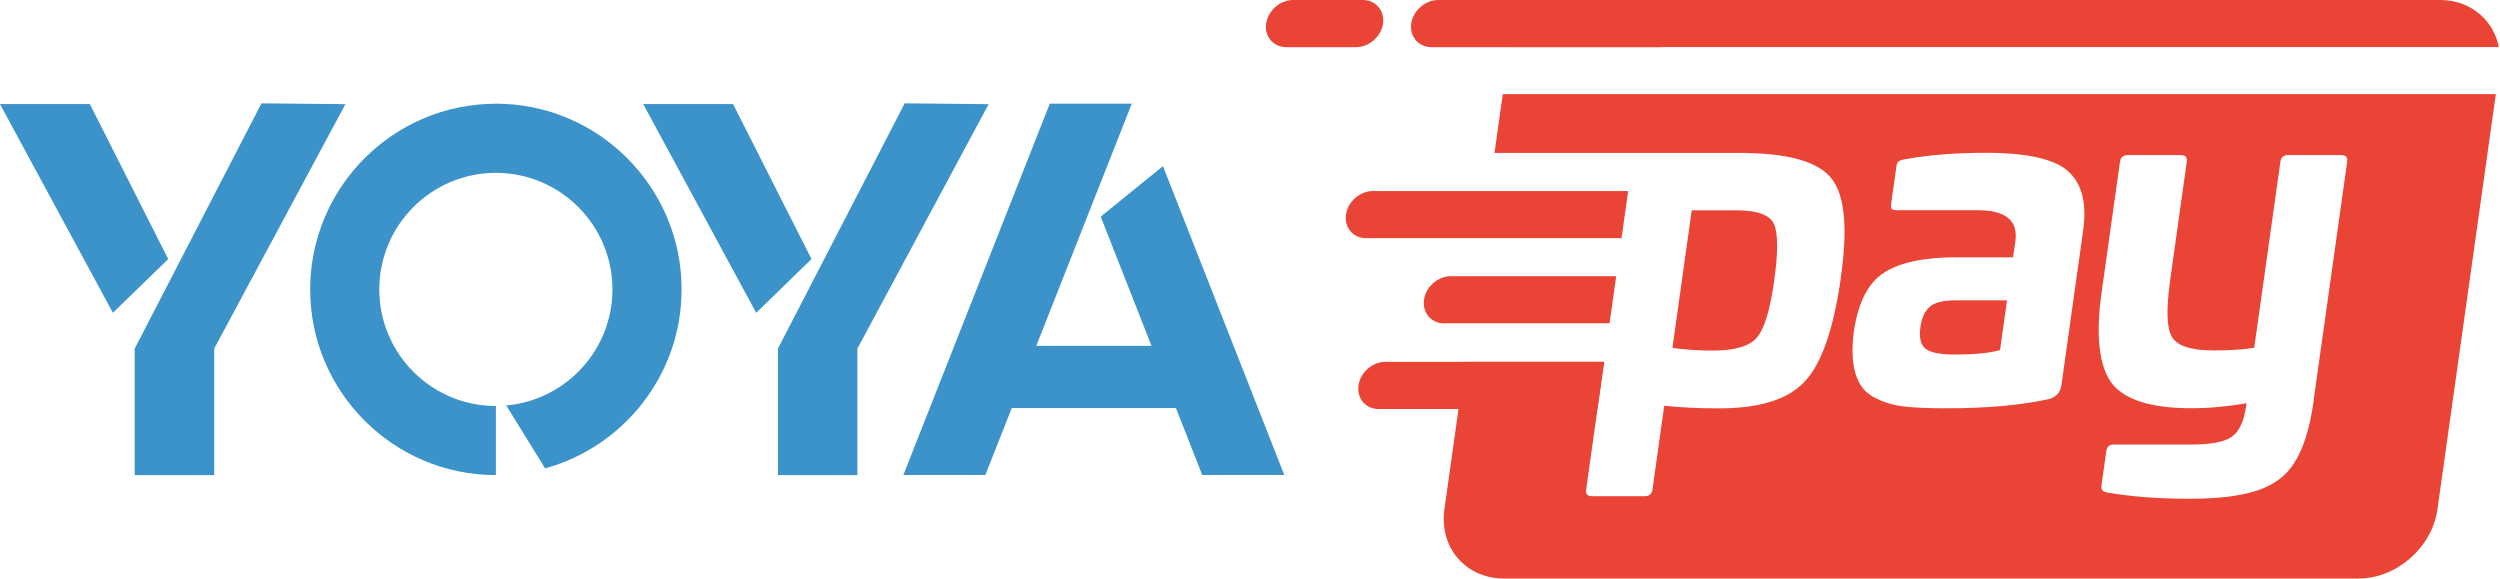
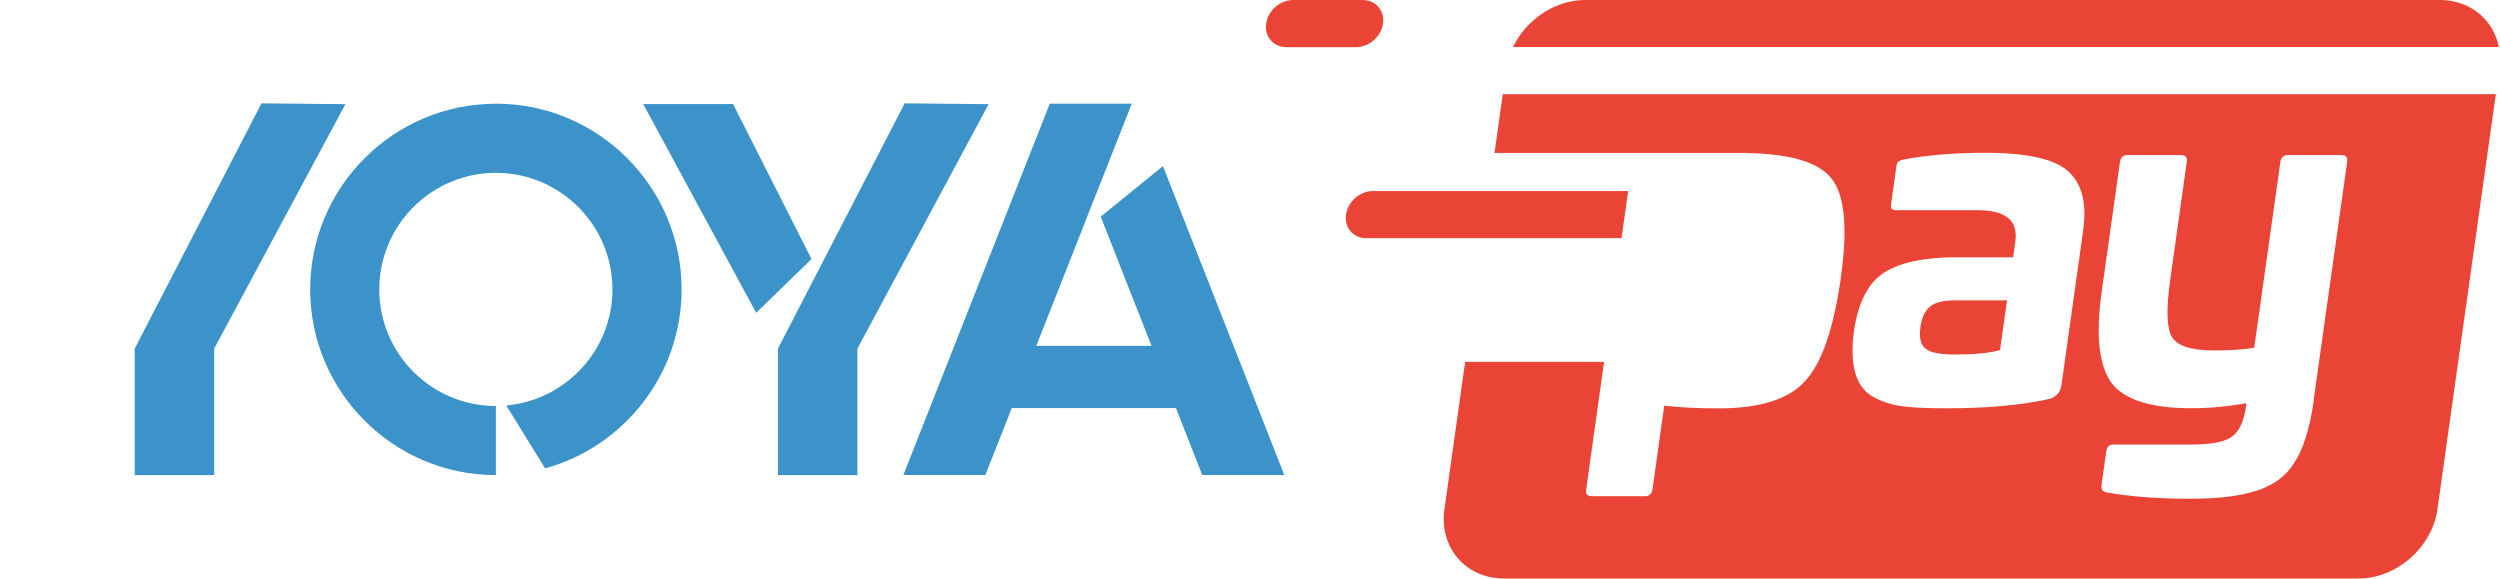
<svg xmlns="http://www.w3.org/2000/svg" id="Layer_1" data-name="Layer 1" width="372.03" height="86.1" viewBox="0 0 372.03 86.1">
  <defs>
    <style>
      .cls-1 {
        fill: none;
      }

      .cls-2 {
        clip-path: url(#clippath);
      }

      .cls-3 {
        fill: #e94435;
      }

      .cls-4 {
        fill: #3b93c9;
      }
    </style>
    <clipPath id="clippath">
      <path class="cls-1" d="M235.91,0c-5.69,0-10.96,4.62-11.76,10.31l-9.2,65.48c-.8,5.69,3.16,10.3,8.86,10.3h127.15c5.7,0,10.96-4.62,11.76-10.3l9.21-65.48c.8-5.69-3.17-10.31-8.86-10.31h-127.15Z" />
    </clipPath>
  </defs>
  <g>
    <polygon class="cls-4" points="38.91 15.38 51.4 15.5 31.87 51.88 31.87 70.71 20.05 70.71 20.05 51.87 38.91 15.38" />
-     <polygon class="cls-4" points="0 15.49 13.37 15.49 25.03 38.55 16.8 46.55 0 15.49" />
    <polygon class="cls-4" points="134.63 15.38 147.12 15.5 127.59 51.88 127.59 70.71 115.77 70.71 115.77 51.87 134.63 15.38" />
    <polygon class="cls-4" points="95.72 15.49 109.09 15.49 120.76 38.55 112.53 46.55 95.72 15.49" />
    <polygon class="cls-4" points="178.91 70.69 191.12 70.69 173.06 24.72 163.8 32.24 171.36 51.47 154.21 51.47 168.42 15.43 156.22 15.43 134.43 70.69 146.63 70.69 150.56 60.73 175 60.73 178.91 70.69" />
    <path class="cls-4" d="M73.79,15.44c-15.23,0-27.63,12.39-27.63,27.63s12.39,27.63,27.63,27.63v-10.28c-9.57,0-17.35-7.78-17.35-17.35s7.78-17.35,17.35-17.35,17.35,7.78,17.35,17.35c0,9.04-6.96,16.48-15.8,17.27l5.78,9.36c11.69-3.22,20.31-13.93,20.31-26.64,0-15.23-12.39-27.63-27.63-27.63" />
  </g>
  <g>
    <g class="cls-2">
-       <path class="cls-3" d="M258.42,31.3h-6.67l-2.87,20.47c1.87,.26,3.85,.4,5.94,.4,3.34,0,5.53-.64,6.61-1.93,1.11-1.24,1.97-4.07,2.59-8.47,.59-4.18,.58-6.98-.02-8.41-.61-1.37-2.47-2.06-5.58-2.06" />
      <path class="cls-3" d="M287.25,45.6c-.77,.6-1.27,1.63-1.47,3.1-.22,1.56,.04,2.62,.78,3.2,.74,.58,2.18,.86,4.31,.86,2.94,0,5.19-.22,6.76-.66l1.04-7.41h-7.67c-1.74,0-2.99,.3-3.76,.9" />
      <path class="cls-3" d="M366.99-2.42H232.67c-6.01,0-11.57,4.88-12.41,10.88l-9.72,69.17c-.84,6.01,3.34,10.89,9.36,10.89h134.31c6.01,0,11.57-4.88,12.42-10.89l9.72-69.17c.84-6.01-3.34-10.88-9.36-10.88m-93.03,43.65c-1.08,7.69-2.87,12.87-5.39,15.54-2.46,2.67-6.72,4-12.76,4-3.11,0-5.83-.13-8.15-.4l-1.75,12.47c-.1,.66-.48,1-1.14,1h-7.87c-.67,0-.96-.34-.86-1l2.67-18.99h-21.11l4.37-31.09h38.05v.02c6.42,.11,10.61,1.36,12.53,3.78,1.97,2.45,2.44,7.34,1.4,14.67m36.06-7l-3.24,23.07c-.15,1.06-.74,1.76-1.76,2.06-4.18,.94-9.29,1.4-15.34,1.4-2.98,0-5.24-.11-6.79-.33-1.54-.23-2.98-.71-4.29-1.47-2.46-1.46-3.36-4.71-2.7-9.73,.64-4.27,2.14-7.16,4.49-8.67,2.39-1.51,5.96-2.27,10.72-2.27h8.47l.34-2.4c.43-3.07-1.44-4.61-5.62-4.61h-12.07c-.36,0-.59-.06-.71-.2-.11-.14-.14-.4-.08-.8l.77-5.47c.05-.36,.14-.6,.27-.74,.13-.13,.4-.25,.81-.33,3.52-.67,7.59-1,12.21-1,6.22,0,10.33,.93,12.34,2.8,2.01,1.87,2.73,4.76,2.18,8.67m34.3,25.4c-.59,4.22-1.59,7.36-2.99,9.41-1.15,1.82-2.94,3.14-5.4,3.97-2.45,.82-5.78,1.23-10.01,1.23-4.71,0-8.85-.31-12.4-.94-.61-.09-.87-.44-.78-1.06l.71-5.07c.09-.67,.45-1,1.07-1h11.67c2.89,0,4.88-.39,5.96-1.17,1.09-.78,1.8-2.3,2.11-4.57l.05-.4c-2.78,.49-5.53,.74-8.24,.74-6,0-9.96-1.27-11.87-3.8-1.85-2.62-2.33-7.09-1.45-13.4l2.74-19.47c.09-.67,.47-1,1.14-1h7.94c.67,0,.95,.33,.86,1l-2.47,17.6c-.61,4.36-.52,7.18,.27,8.47,.79,1.33,2.87,2,6.25,2,2.4,0,4.4-.13,5.99-.4l3.89-27.67c.09-.67,.47-1,1.14-1h7.94c.67,0,.96,.33,.86,1l-5,35.54Zm27.41-45.6H223.21l.98-7.01h148.53l-.99,7.01Z" />
    </g>
    <g>
      <path class="cls-3" d="M203.31,35.44h37.99l.99-7.01h-37.99c-1.94,0-3.73,1.57-4,3.51-.27,1.94,1.08,3.51,3.02,3.51" />
-       <path class="cls-3" d="M214.92,48.11h24.6l.99-7.01h-24.6c-1.94,0-3.73,1.57-4,3.51-.27,1.94,1.08,3.51,3.02,3.51" />
-       <path class="cls-3" d="M205.17,60.86h32.55l.99-7.01h-32.55c-1.94,0-3.73,1.57-4,3.51-.27,1.94,1.08,3.51,3.02,3.51" />
-       <path class="cls-3" d="M247.2,7.02h-34.17c-1.93,0-3.29-1.58-3.02-3.51C210.29,1.58,212.09,0,214.02,0h34.17c1.93,0,3.29,1.58,3.02,3.51-.27,1.93-2.07,3.51-4,3.51" />
      <path class="cls-3" d="M201.8,7.02h-10.37c-1.93,0-3.29-1.58-3.01-3.51C188.69,1.58,190.49,0,192.42,0h10.37c1.93,0,3.29,1.58,3.02,3.51-.27,1.93-2.07,3.51-4,3.51" />
    </g>
  </g>
</svg>